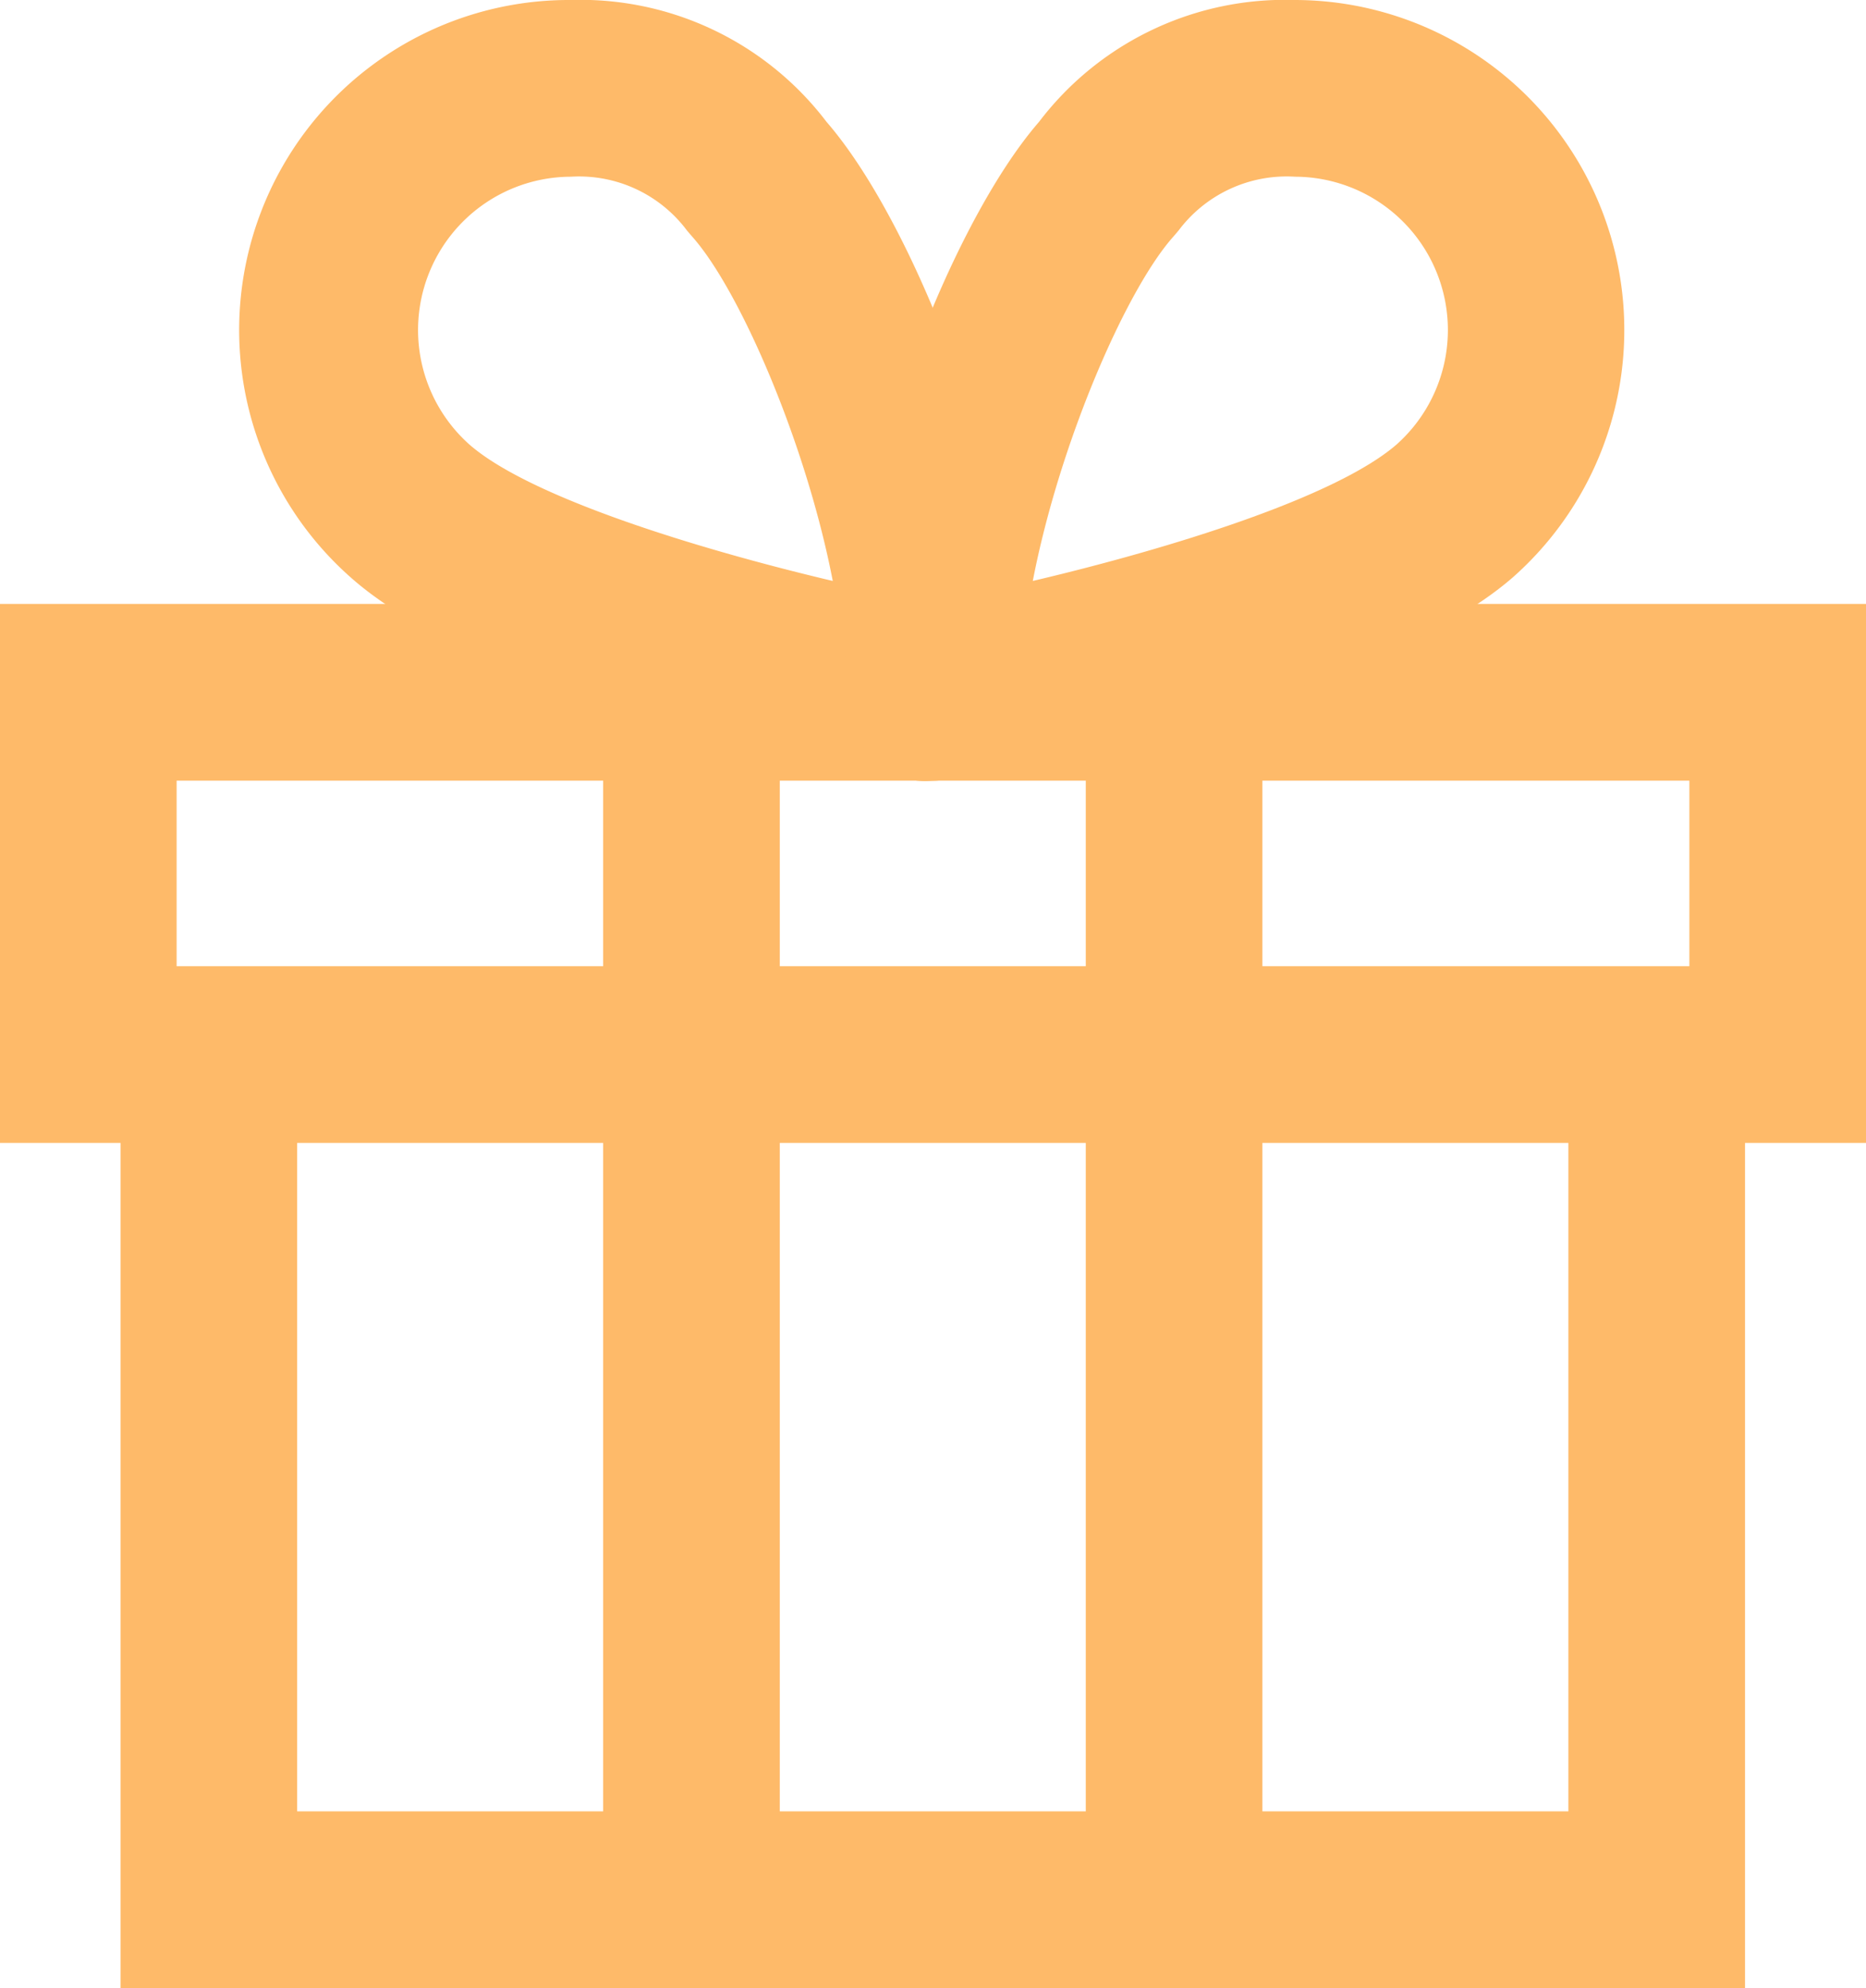
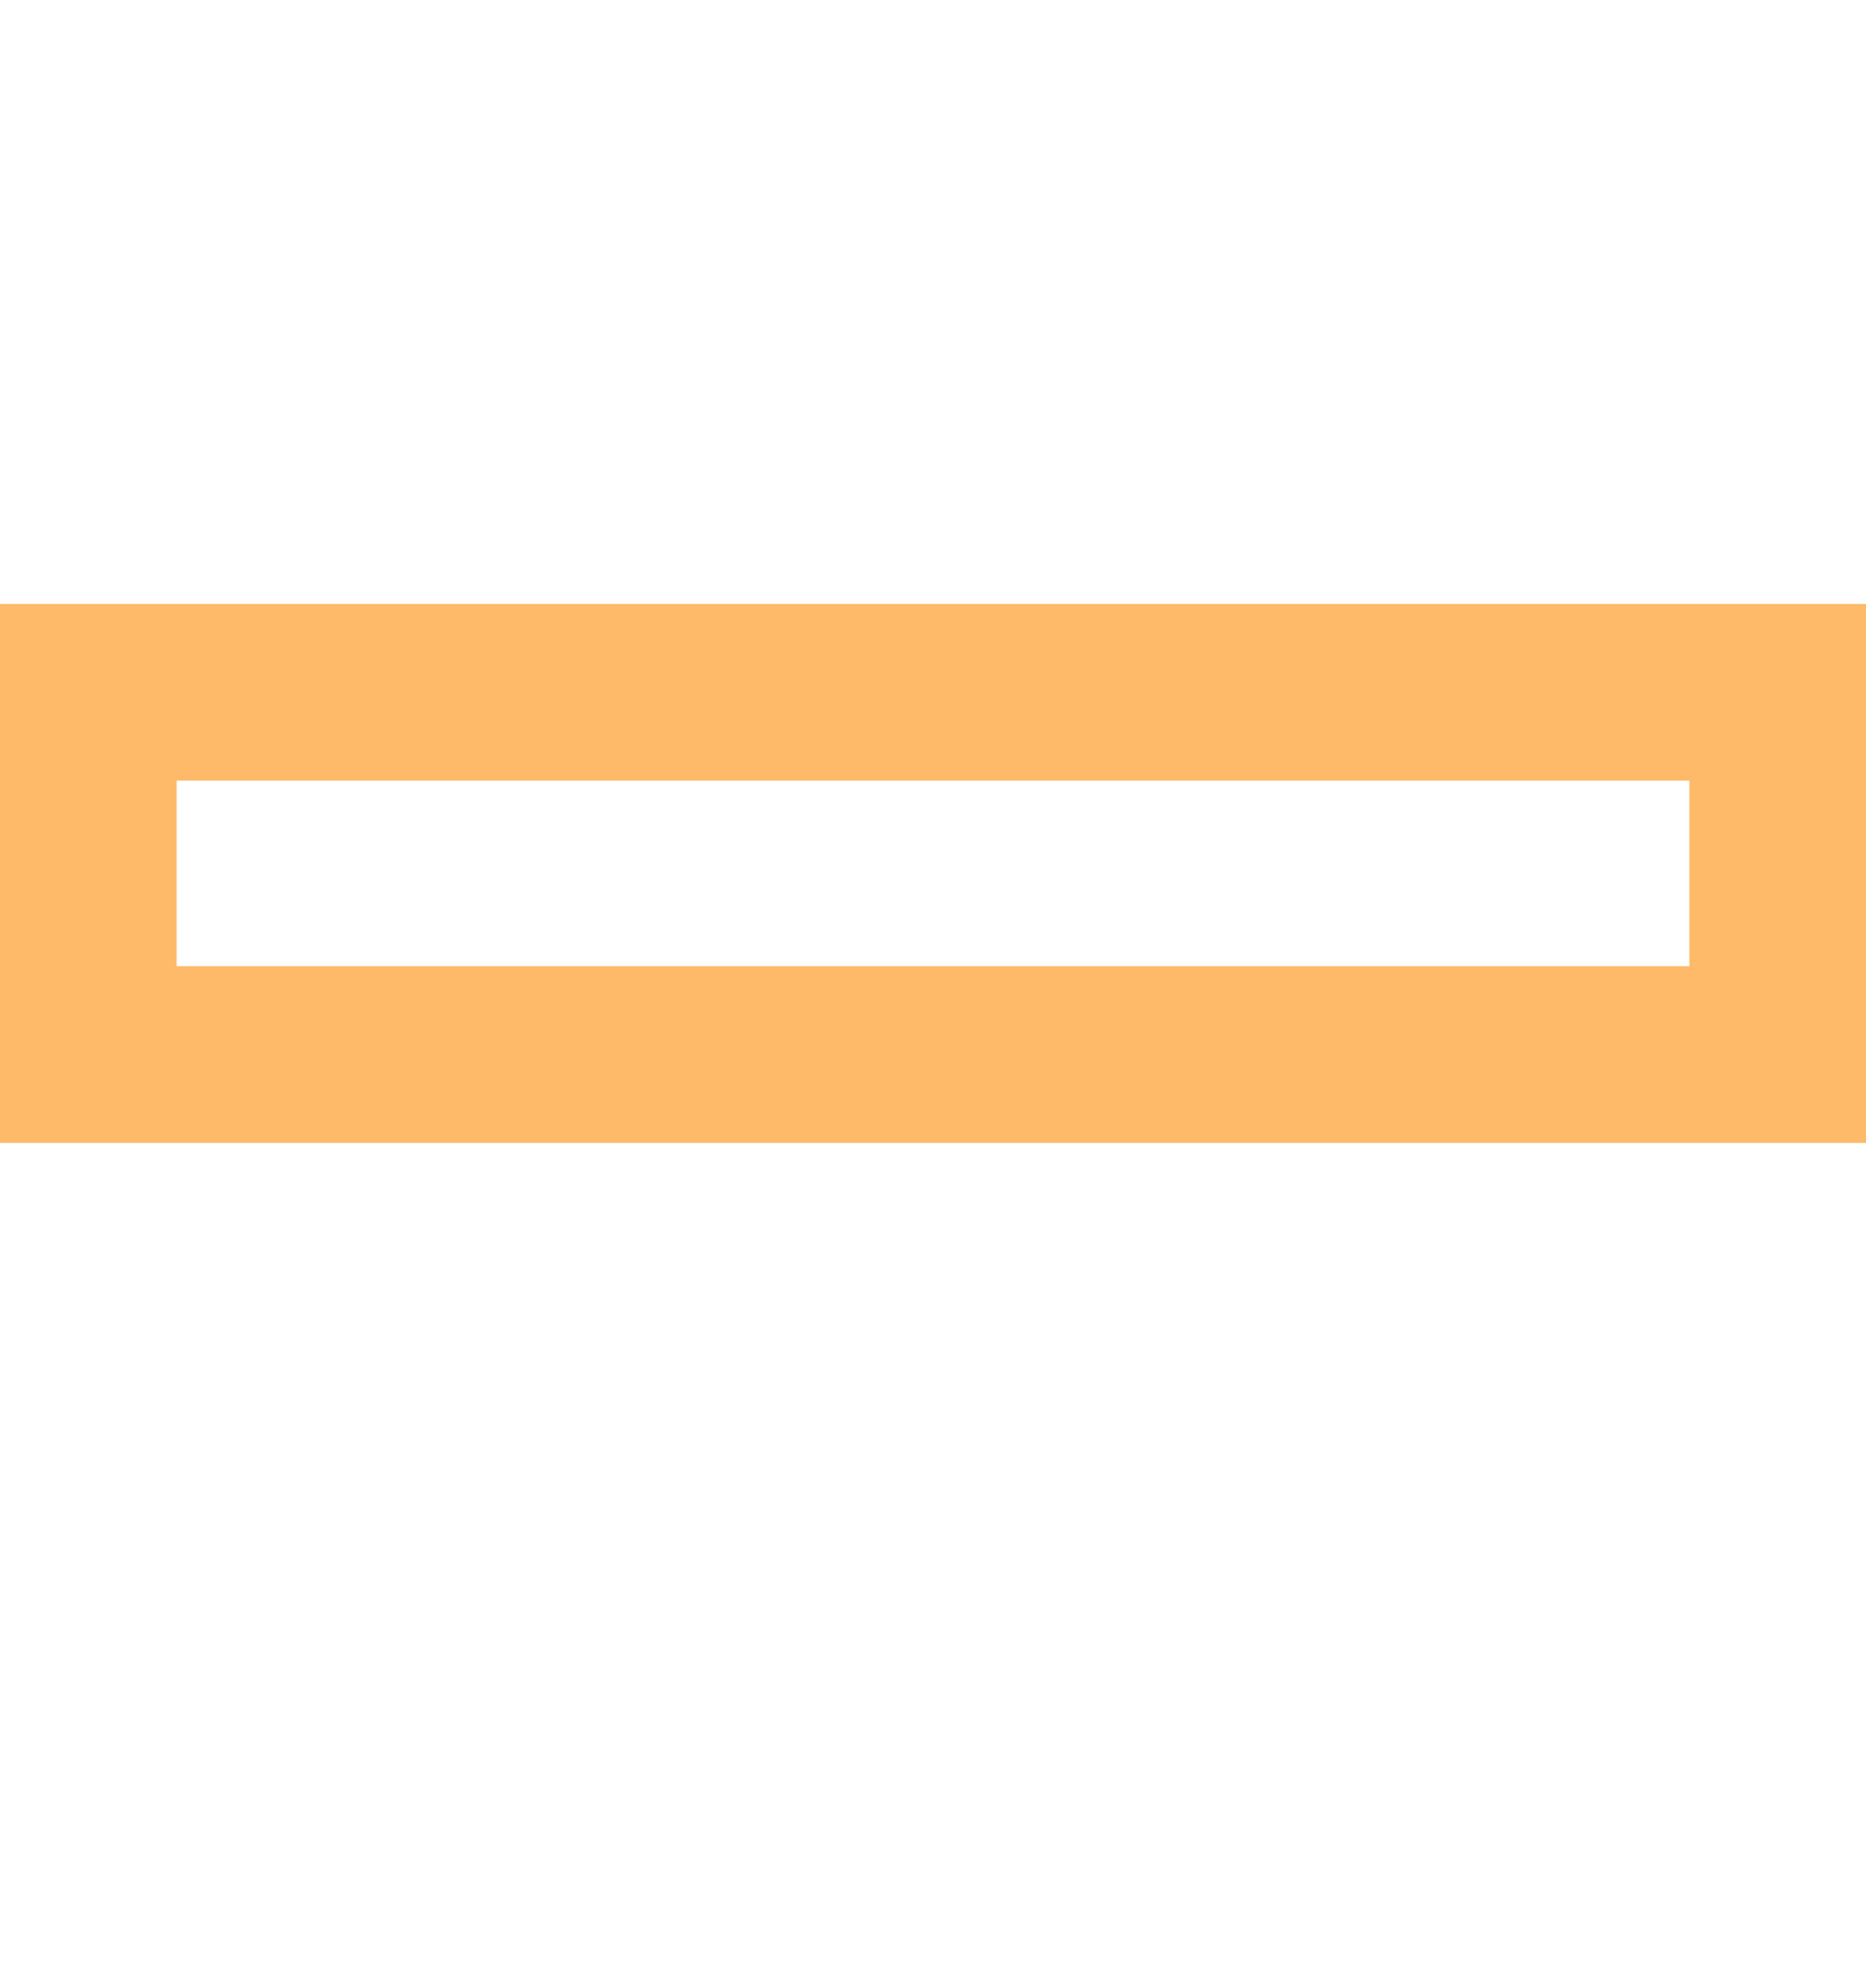
<svg xmlns="http://www.w3.org/2000/svg" viewBox="0 0 42.26 45">
  <defs>
    <style>.cls-1{fill:#feba69;}</style>
  </defs>
  <g id="레이어_2" data-name="레이어 2">
    <g id="Layer_1" data-name="Layer 1">
-       <polygon class="cls-1" points="39.52 45 2.73 45 2.73 23.87 6.73 23.87 6.73 41 35.52 41 35.52 23.87 39.52 23.87 39.52 45" />
      <path class="cls-1" d="M42.26,25.87H0V13.67H42.26ZM4,21.87H38.26v-4.2H4Z" />
-       <rect class="cls-1" x="13.66" y="15.67" width="4" height="27.33" />
-       <rect class="cls-1" x="24.59" y="15.67" width="4" height="27.33" />
-       <path class="cls-1" d="M21.12,17.67a1.45,1.45,0,0,1-.35,0c-1-.17-9.57-1.77-12.77-4.55A7.47,7.47,0,0,1,12.93,0a7,7,0,0,1,5.79,2.76c2.05,2.36,4.4,8.45,4.4,12.91a2,2,0,0,1-.71,1.53A2,2,0,0,1,21.12,17.67ZM12.93,4a3.47,3.47,0,0,0-2.29,6.07c1.36,1.18,5.09,2.34,8.22,3.08-.61-3.15-2.12-6.6-3.18-7.79l-.12-.14A3.05,3.05,0,0,0,12.93,4Z" />
-       <path class="cls-1" d="M21.12,17.67a2,2,0,0,1-2-2c0-4.46,2.36-10.55,4.41-12.91A7,7,0,0,1,29.33,0a7.47,7.47,0,0,1,4.93,13.07c-3.21,2.79-11.81,4.39-12.78,4.56A1.47,1.47,0,0,1,21.12,17.67ZM29.33,4a3.06,3.06,0,0,0-2.64,1.22l-.12.14C25.51,6.55,24,10,23.39,13.15c3.14-.74,6.87-1.9,8.24-3.09A3.47,3.47,0,0,0,29.33,4ZM25.08,4h0Z" />
    </g>
  </g>
</svg>